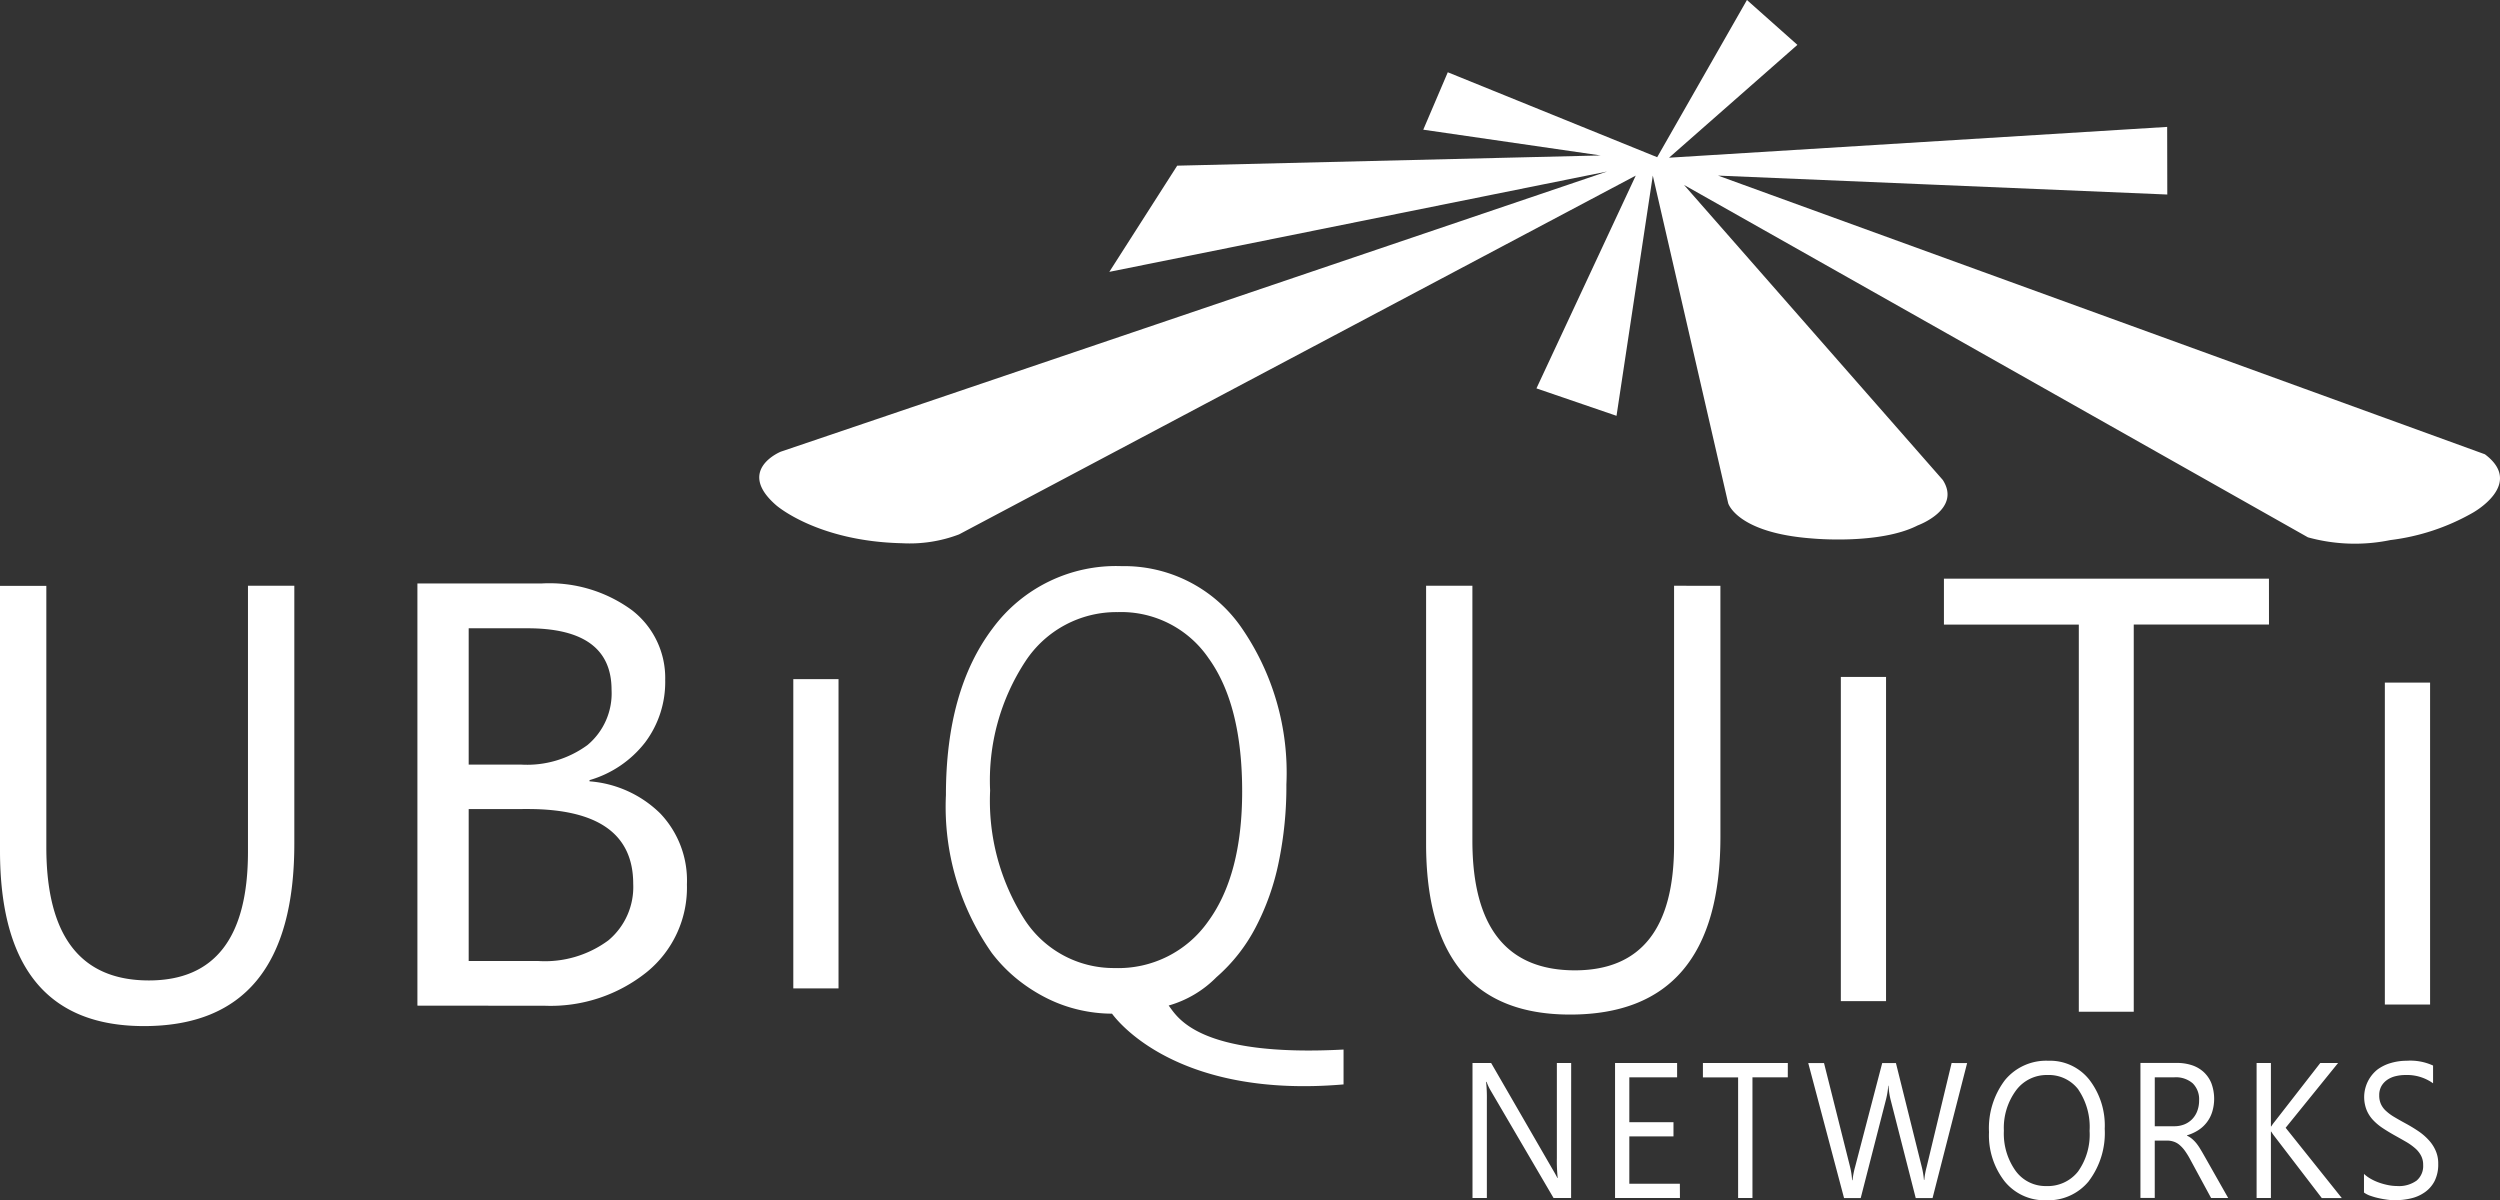
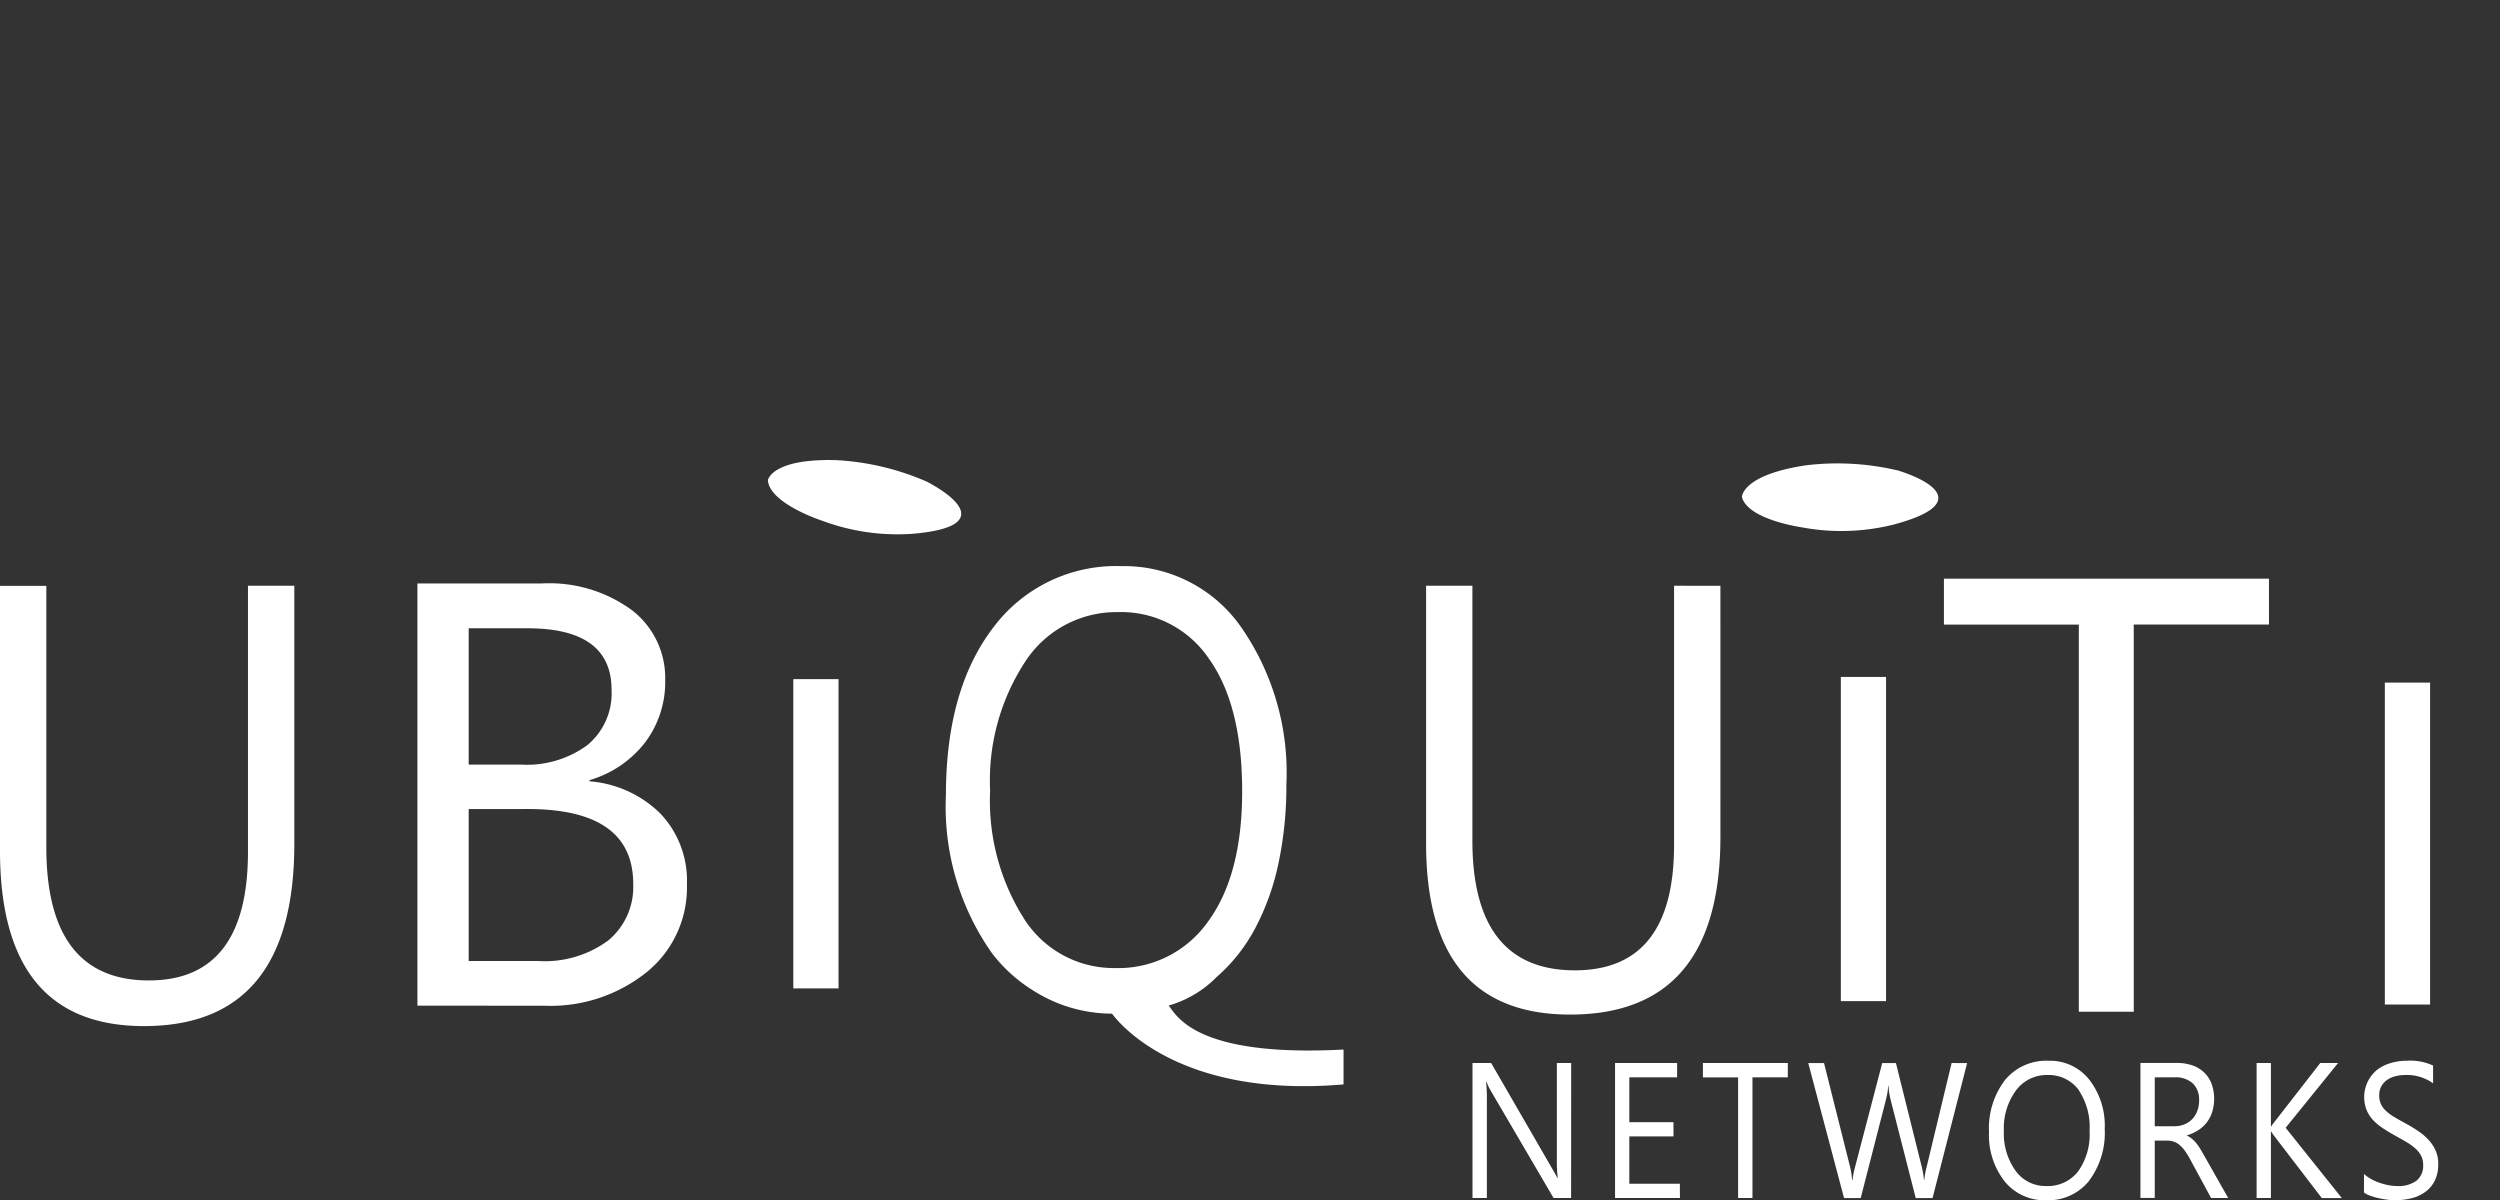
<svg xmlns="http://www.w3.org/2000/svg" width="141.528" height="67.945" viewBox="0 0 141.528 67.945">
  <rect x="0" y="0" width="141.528" height="67.945" fill="#333333" stroke="none" />
  <defs>
    <clipPath id="clip-path">
      <rect id="Rettangolo_90" data-name="Rettangolo 90" width="141.528" height="67.945" fill="#fff" />
    </clipPath>
  </defs>
  <g id="Raggruppa_441" data-name="Raggruppa 441" transform="translate(0)">
    <g id="Raggruppa_440" data-name="Raggruppa 440" transform="translate(0 0)" clip-path="url(#clip-path)">
      <path id="Tracciato_555" data-name="Tracciato 555" d="M137.57,48.588h-2.561V66.813h2.561Zm-9.122-5.883h-18.4v2.6h7.636V67.22h3.11V45.3h7.656Zm-21.677,5.563h-2.559V66.622h2.559Zm-9.377-5.161H94.771V57.778q0,7.09-5.606,7.1-5.81,0-5.811-7.345V43.107H80.733v14.6q0,9.674,8.151,9.675,8.511,0,8.511-10.057Zm-28.95,4.136q1.877,2.635,1.876,7.507,0,4.732-1.932,7.368A6.21,6.21,0,0,1,63.1,64.748,6.008,6.008,0,0,1,58,62a12.492,12.492,0,0,1-1.948-7.3,12.276,12.276,0,0,1,2-7.319,6.161,6.161,0,0,1,5.218-2.783,5.994,5.994,0,0,1,5.174,2.647M76.06,71.336V69.362c-8.266.437-9.41-1.851-9.9-2.492a6.156,6.156,0,0,0,2.7-1.6,9.632,9.632,0,0,0,2.217-2.812,13.955,13.955,0,0,0,1.315-3.717,21.191,21.191,0,0,0,.432-4.385,14.44,14.44,0,0,0-2.585-8.94,8.075,8.075,0,0,0-6.739-3.42,8.68,8.68,0,0,0-7.306,3.523q-2.644,3.5-2.644,9.436a14.385,14.385,0,0,0,2.6,8.943A8.662,8.662,0,0,0,57.6,65.389a9.357,9.357,0,0,0,1.684,1.078,8.182,8.182,0,0,0,1.82.65,8.326,8.326,0,0,0,1.848.214c.645.867,4.185,4.769,13.1,4.006M47.47,48.394H44.91V65.9h2.56Zm-17.6,7.352q5.977,0,5.977,4.236a3.933,3.933,0,0,1-1.408,3.2,6.039,6.039,0,0,1-3.965,1.168H26.533v-8.6Zm0-10.232q4.75,0,4.751,3.482a3.809,3.809,0,0,1-1.365,3.129A5.789,5.789,0,0,1,29.5,53.231H26.533V45.514Zm.984,21.369a8.694,8.694,0,0,0,5.753-1.9,6.157,6.157,0,0,0,2.28-4.967A5.5,5.5,0,0,0,37.381,56a6.4,6.4,0,0,0-4.007-1.822v-.068a6.154,6.154,0,0,0,3.145-2.132,5.686,5.686,0,0,0,1.139-3.537,4.842,4.842,0,0,0-1.882-3.951,7.911,7.911,0,0,0-5.1-1.514H23.63v23.9ZM16.662,43.107H14.038V58.169q0,7.277-5.606,7.281-5.808,0-5.809-7.539v-14.8H0V58.1q0,9.936,8.151,9.934,8.512,0,8.511-10.325Z" transform="translate(0 -9.946)" fill="#fff" />
      <path id="Tracciato_556" data-name="Tracciato 556" d="M160.066,86.333a3.523,3.523,0,0,0,.478.136c.165.038.33.064.491.087a3.31,3.31,0,0,0,.4.026,3.863,3.863,0,0,0,.939-.107,2.2,2.2,0,0,0,.785-.356,1.744,1.744,0,0,0,.542-.634,2.085,2.085,0,0,0,.2-.958,1.785,1.785,0,0,0-.148-.754,2.129,2.129,0,0,0-.4-.605,3.215,3.215,0,0,0-.585-.5c-.221-.149-.457-.292-.705-.427s-.455-.252-.641-.363a2.733,2.733,0,0,1-.47-.343,1.188,1.188,0,0,1-.291-.388,1.151,1.151,0,0,1-.1-.5,1.032,1.032,0,0,1,.13-.534,1.1,1.1,0,0,1,.339-.356,1.419,1.419,0,0,1,.472-.2,2.312,2.312,0,0,1,.533-.062,2.53,2.53,0,0,1,1.574.469V78.959a3.091,3.091,0,0,0-1.492-.272,3.2,3.2,0,0,0-.881.123,2.4,2.4,0,0,0-.772.372,2,2,0,0,0-.62,2.288,1.86,1.86,0,0,0,.364.569,3.052,3.052,0,0,0,.546.459q.314.208.676.411c.228.127.44.246.641.363a3.278,3.278,0,0,1,.513.362,1.439,1.439,0,0,1,.341.421,1.1,1.1,0,0,1,.123.536,1.079,1.079,0,0,1-.369.88,1.712,1.712,0,0,1-1.12.308,2.562,2.562,0,0,1-.472-.048,3.671,3.671,0,0,1-.51-.136,2.9,2.9,0,0,1-.484-.217,2.006,2.006,0,0,1-.395-.285v1.055a1.459,1.459,0,0,0,.36.185m-4.795-3.851,2.97-3.669h-1.008l-2.592,3.333a2.117,2.117,0,0,0-.184.259h-.02V78.813h-.81v7.643h.81V82.7h.02a2.528,2.528,0,0,0,.184.266l2.676,3.494h1.133Zm-6.3-2.857a1.449,1.449,0,0,1,1.042.343,1.265,1.265,0,0,1,.359.958,1.681,1.681,0,0,1-.107.615,1.324,1.324,0,0,1-.295.462,1.291,1.291,0,0,1-.446.292,1.525,1.525,0,0,1-.562.1h-1.1V79.625Zm1.745,4.533c-.094-.165-.178-.314-.254-.437a2.943,2.943,0,0,0-.228-.34,1.824,1.824,0,0,0-.247-.259,1.25,1.25,0,0,0-.3-.194v-.02a2.464,2.464,0,0,0,.636-.288,1.893,1.893,0,0,0,.791-1.039,2.54,2.54,0,0,0-.05-1.627,1.761,1.761,0,0,0-.441-.635,1.833,1.833,0,0,0-.667-.382,2.679,2.679,0,0,0-.838-.126h-2.067v7.643h.81V83.207h.668a1.171,1.171,0,0,1,.408.061.967.967,0,0,1,.337.195,1.83,1.83,0,0,1,.308.343,4.419,4.419,0,0,1,.308.508l1.16,2.142h.968Zm-7.181-3.837a3.764,3.764,0,0,1,.637,2.339,3.6,3.6,0,0,1-.656,2.3,2.182,2.182,0,0,1-1.8.821,2.092,2.092,0,0,1-1.732-.86,3.627,3.627,0,0,1-.664-2.272A3.575,3.575,0,0,1,140,80.366a2.152,2.152,0,0,1,1.774-.871,2.1,2.1,0,0,1,1.758.826m.589,5.177a4.51,4.51,0,0,0,.9-2.957,4.24,4.24,0,0,0-.877-2.786,2.838,2.838,0,0,0-2.314-1.068,3.022,3.022,0,0,0-2.46,1.1,4.5,4.5,0,0,0-.9,2.941,4.235,4.235,0,0,0,.886,2.789,2.906,2.906,0,0,0,2.36,1.068,2.959,2.959,0,0,0,2.406-1.084m-7.769-6.685L134.939,84.7a4.463,4.463,0,0,0-.133.735h-.02a4.52,4.52,0,0,0-.117-.716l-1.468-5.9h-.777l-1.531,5.863a4.849,4.849,0,0,0-.15.766h-.024a4.232,4.232,0,0,0-.117-.766l-1.472-5.863h-.893l2.027,7.643h.943l1.435-5.595a4.491,4.491,0,0,0,.124-.767h.019a3.9,3.9,0,0,0,.11.777l1.427,5.585h.952l1.957-7.643Zm-9.272,0h-4.807v.812h1.993v6.831h.812V79.625h2Zm-6.112,6.834h-2.861V82.971h2.5v-.806h-2.5v-2.54h2.705v-.812H117.3v7.643h3.673Zm-6.153-6.834h-.81V84.2a8.894,8.894,0,0,0,.048,1.123h-.021c-.04-.09-.134-.262-.28-.507l-3.467-6H109.23v7.643h.813V80.932A8.637,8.637,0,0,0,110,79.884h.029a2.709,2.709,0,0,0,.224.482l3.565,6.09h.994Z" transform="translate(-25.87 -18.637)" fill="#fff" />
-       <path id="Tracciato_557" data-name="Tracciato 557" d="M57.54,25.57s-2.56,1.039-.259,3.035c0,0,2.318,2.041,7.12,2.148a7.875,7.875,0,0,0,3.231-.5L105.941,9.941l-5.622,12.046,4.533,1.553,2.054-13.6,4.268,18.55s.488,1.677,4.751,1.993c0,0,3.819.369,5.98-.74,0,0,2.493-.9,1.417-2.573l-14.647-16.7,35.319,19.949a9.964,9.964,0,0,0,4.666.155,12.441,12.441,0,0,0,4.642-1.533s2.985-1.622.71-3.324L110.6,9.941l25.432,1.071-.007-3.828-28.2,1.744,7.267-6.388L112.236,0l-5.082,8.9L95.3,4.091,93.912,7.342,103.951,8.8l-23.969.579L76.139,15.39,104.317,9.71Z" transform="translate(-13.339 0)" fill="#fff" />
      <path id="Tracciato_558" data-name="Tracciato 558" d="M56.962,35.273s.183-1.236,3.856-1.142a14.773,14.773,0,0,1,5.138,1.217c2.028,1.068,3.446,2.608-.855,2.957a12.188,12.188,0,0,1-5.076-.747s-2.959-.961-3.063-2.285" transform="translate(-13.491 -8.083)" fill="#fff" />
      <path id="Tracciato_559" data-name="Tracciato 559" d="M129.216,36.287s-.037-1.245,3.6-1.8a14.817,14.817,0,0,1,5.271.3c2.184.7,3.849,1.961-.322,3.061a12.149,12.149,0,0,1-5.128.152s-3.081-.427-3.417-1.715" transform="translate(-30.604 -8.142)" fill="#fff" />
-       <path id="Tracciato_560" data-name="Tracciato 560" d="M170.151,37.164s-.266-1.22,3.2-2.434a14.879,14.879,0,0,1,5.239-.669c2.27.285,4.142,1.226.244,3.068a12.243,12.243,0,0,1-5.014,1.1s-3.106.142-3.672-1.062" transform="translate(-40.298 -8.055)" fill="#fff" />
    </g>
  </g>
</svg>